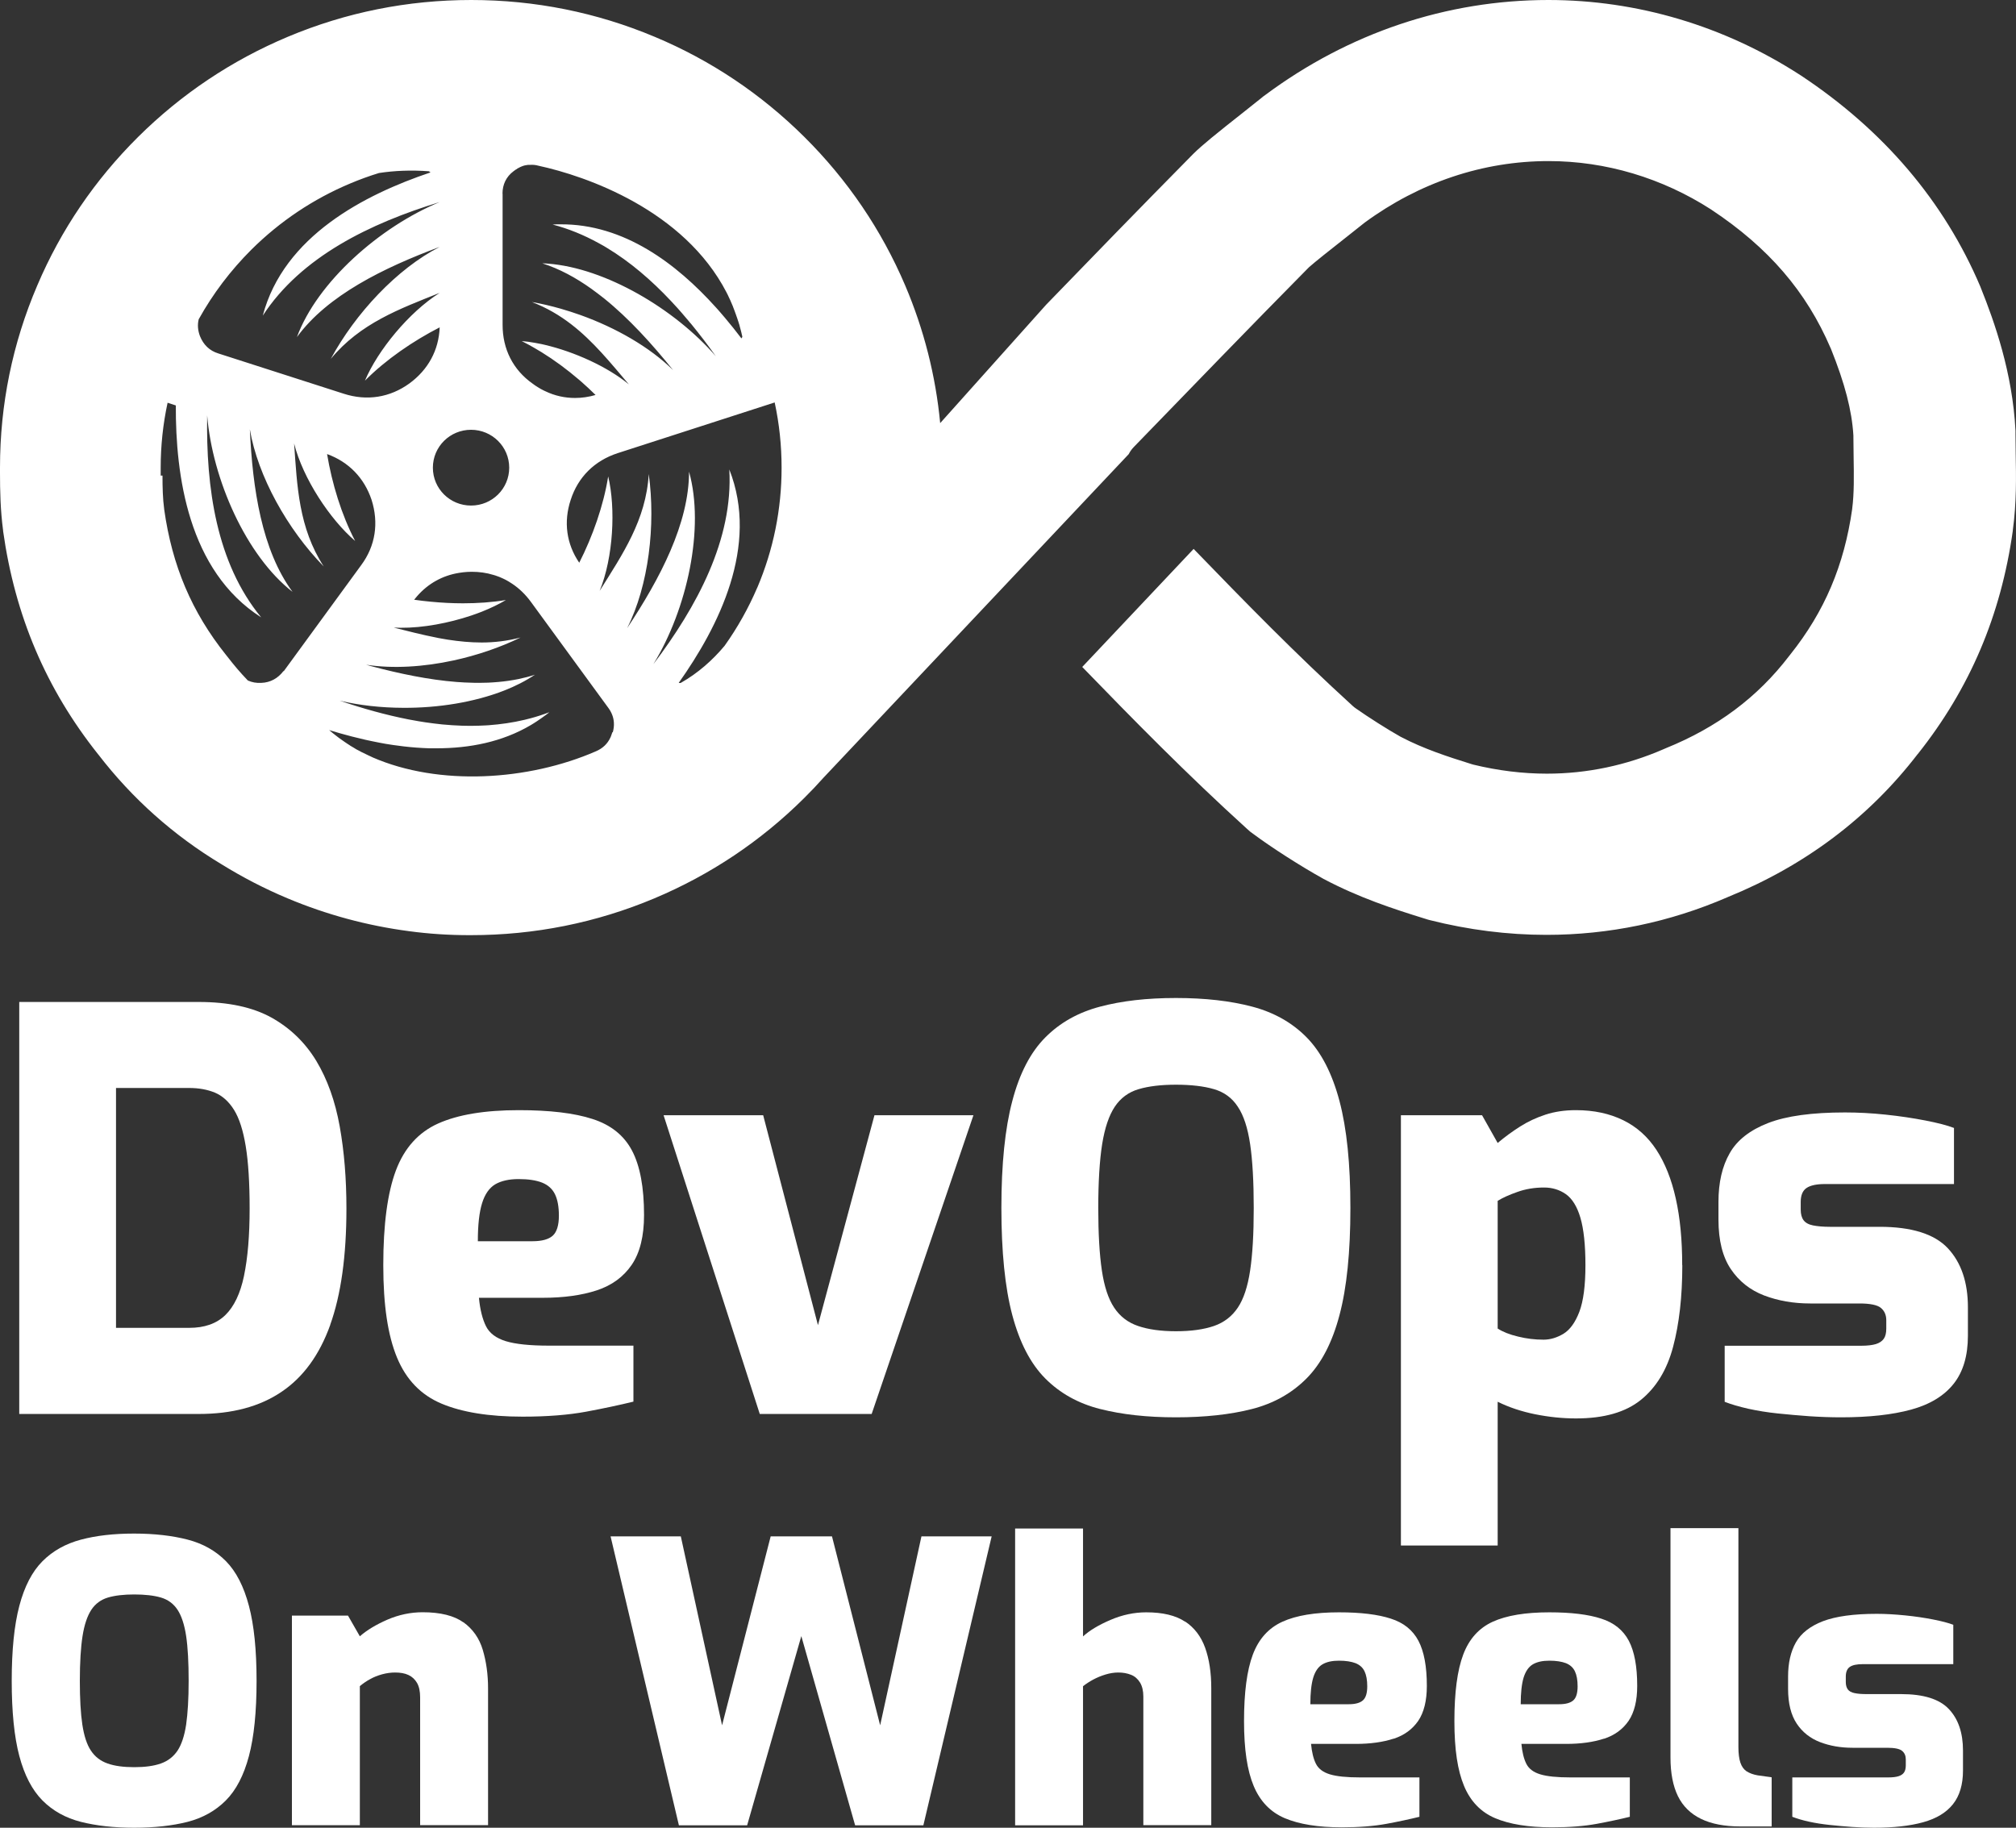
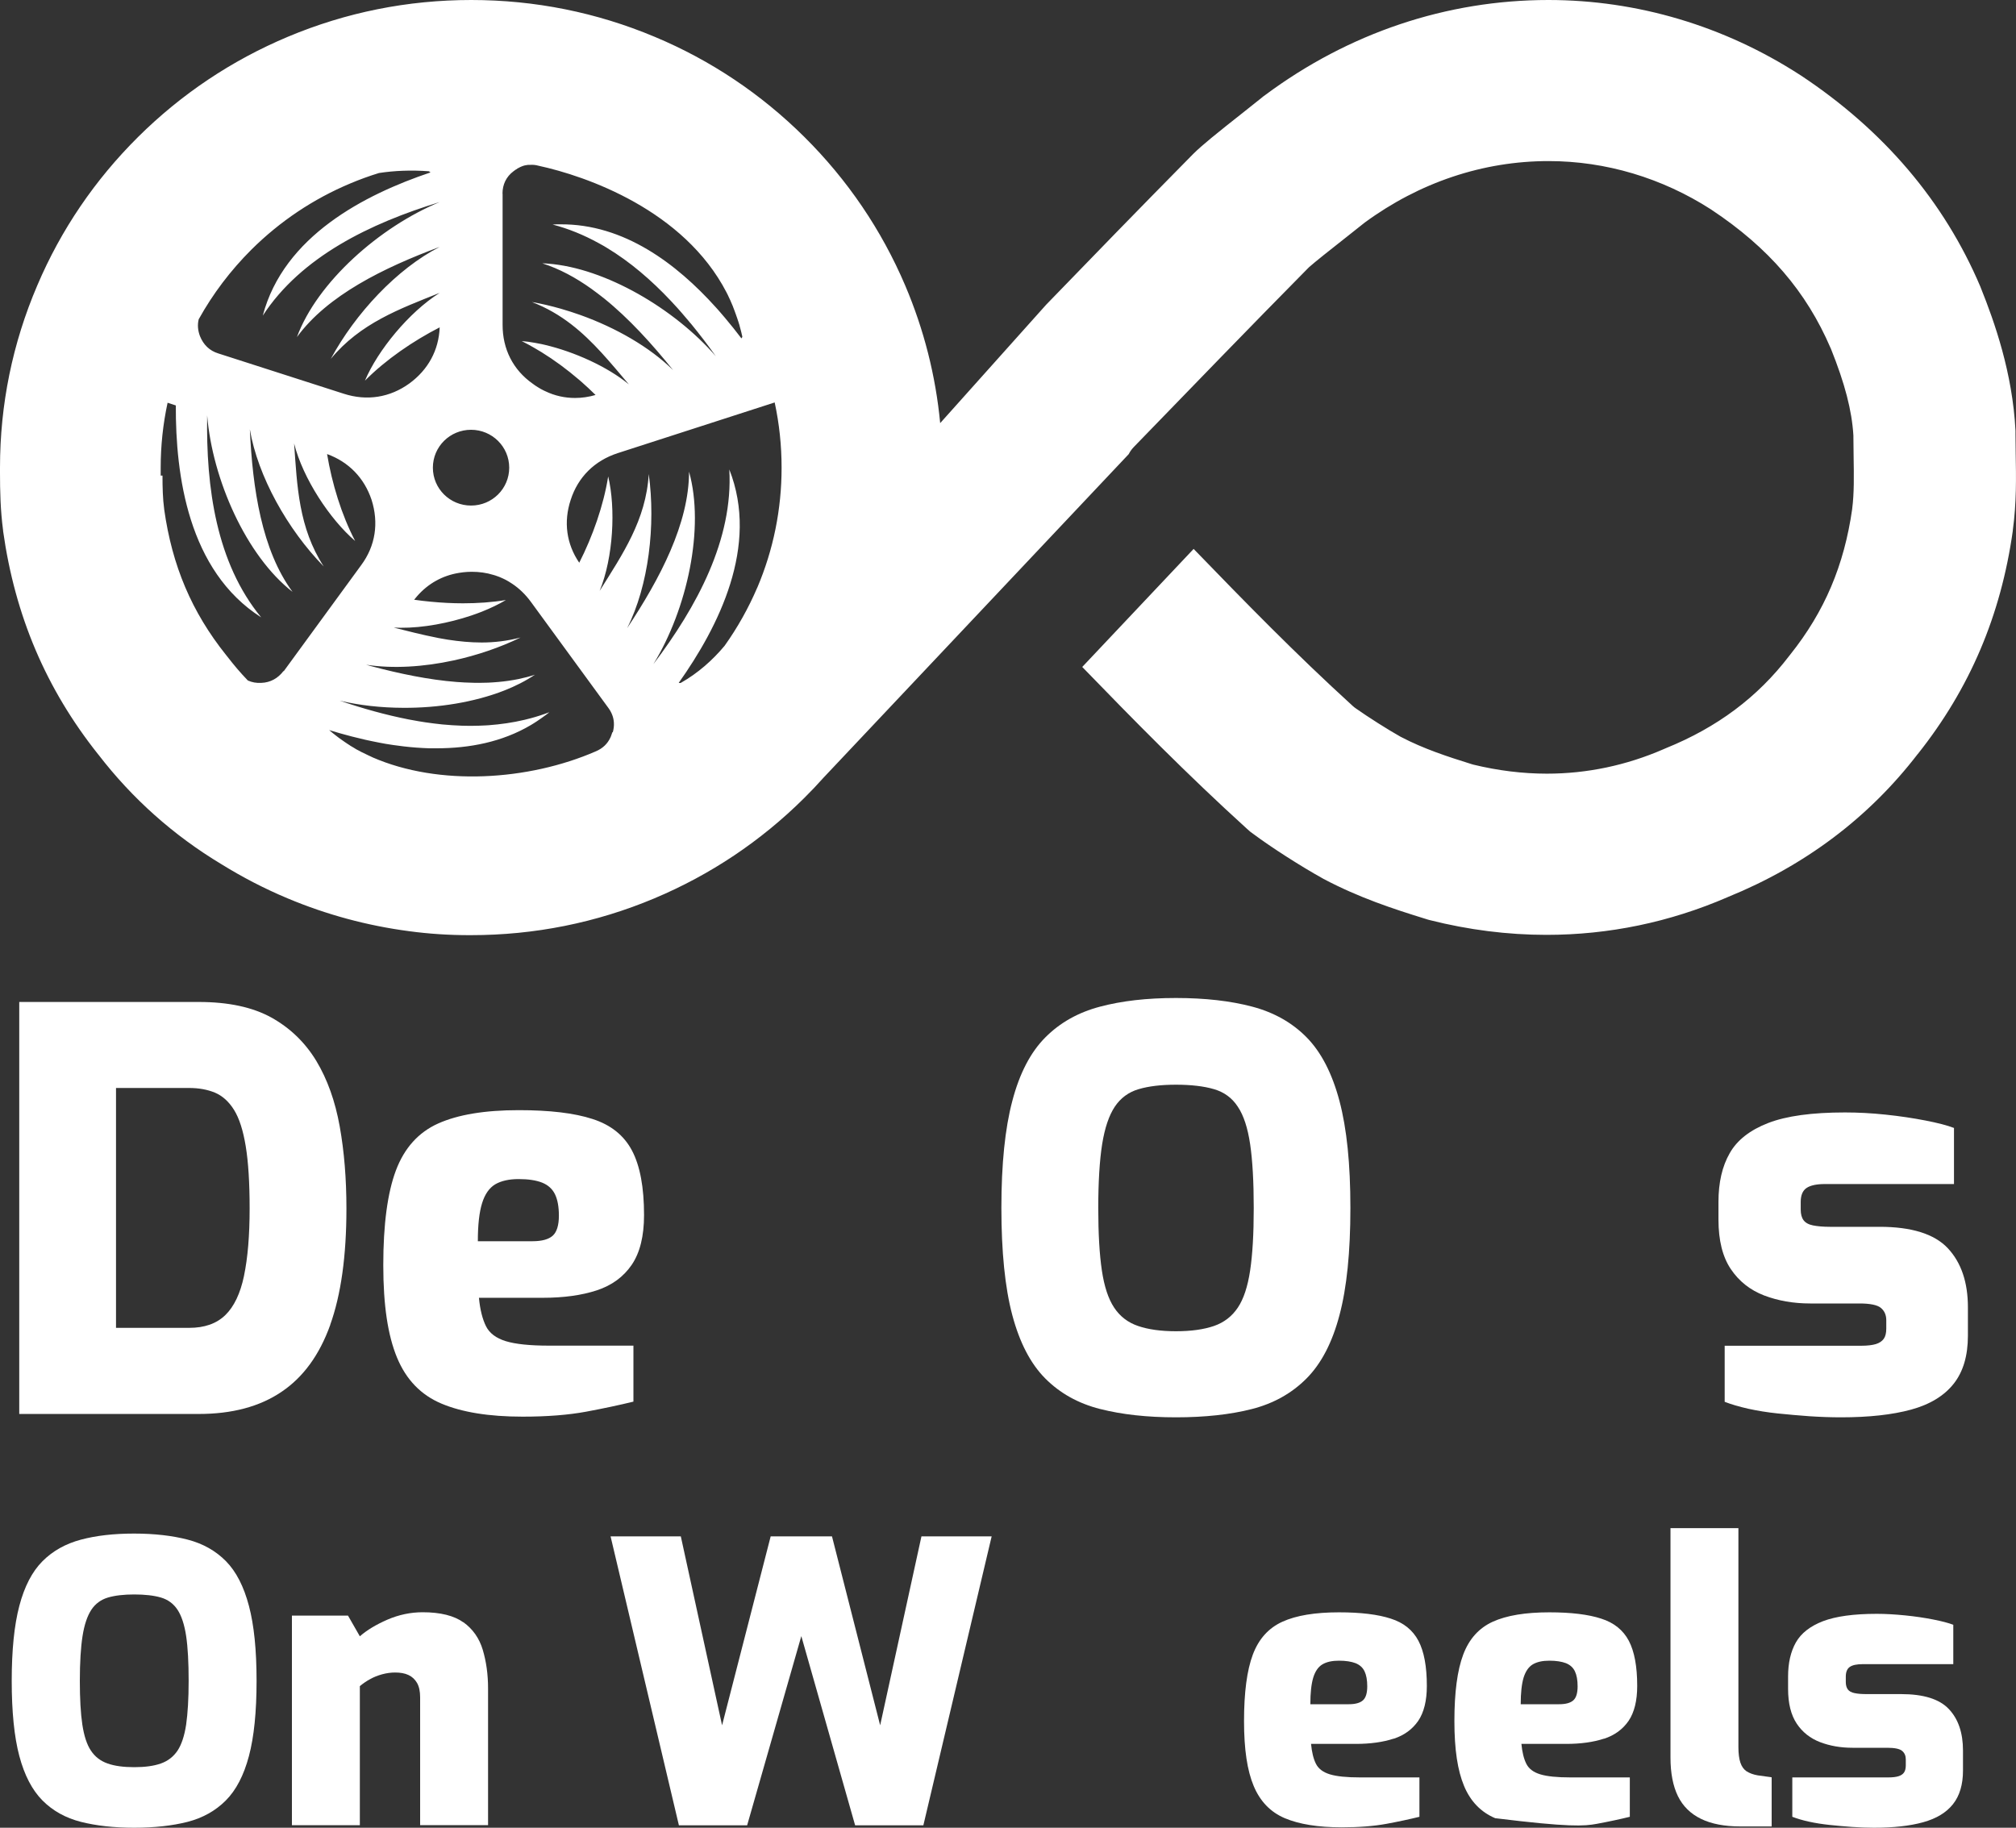
<svg xmlns="http://www.w3.org/2000/svg" width="75" height="68" viewBox="0 0 75 68" fill="none">
  <rect x="0" y="0" width="75" height="68" fill="#333333" stroke="none" />
  <g clip-path="url(#clip0_1059_395)">
    <path d="M74.989 16.907C74.985 16.652 74.981 16.412 74.981 16.175V16.023C74.873 13.87 74.195 11.965 73.696 10.722L73.673 10.662C72.328 7.496 70.084 4.854 66.998 2.808L66.969 2.79C64.151 0.966 60.912 0 57.603 0C53.82 0 50.175 1.225 47.067 3.537L47 3.585L46.937 3.637C46.828 3.726 46.568 3.933 46.314 4.133C45.222 4.995 44.715 5.405 44.398 5.72L44.372 5.746C42.274 7.873 40.642 9.556 38.92 11.336L34.977 15.742C34.809 13.977 34.373 12.261 33.676 10.622C32.793 8.55 31.529 6.689 29.923 5.094C28.313 3.496 26.442 2.242 24.355 1.369C22.194 0.462 19.898 0 17.531 0C15.165 0 12.873 0.459 10.707 1.369C8.62 2.246 6.746 3.5 5.139 5.094C3.529 6.693 2.266 8.55 1.386 10.622C0.466 12.771 0 15.05 0 17.396C0 17.459 0 17.525 0 17.588C0 18.258 0.015 18.983 0.116 19.741V19.76C0.559 22.912 1.714 25.628 3.649 28.062L3.656 28.069C4.92 29.712 6.455 31.081 8.24 32.154C9.023 32.639 9.843 33.064 10.7 33.423C12.153 34.033 13.666 34.44 15.217 34.644C15.955 34.744 16.704 34.792 17.457 34.792H17.52C19.883 34.792 22.179 34.333 24.344 33.423C26.431 32.546 28.306 31.292 29.912 29.697C30.166 29.446 30.408 29.19 30.642 28.928L41.991 16.896C42.039 16.8 42.103 16.711 42.181 16.63C44.372 14.37 46.459 12.209 48.647 9.993C48.666 9.974 48.681 9.96 48.699 9.941C48.919 9.745 49.493 9.29 50.082 8.827C50.343 8.62 50.566 8.443 50.73 8.313C50.745 8.302 50.76 8.291 50.772 8.28C52.81 6.785 55.173 5.993 57.61 5.993C59.738 5.993 61.833 6.619 63.659 7.795L63.67 7.803C65.795 9.212 67.2 10.847 68.102 12.949L68.113 12.971C68.635 14.273 68.895 15.272 68.951 16.205C68.951 16.227 68.951 16.245 68.951 16.267C68.951 16.512 68.955 16.756 68.959 16.989V16.996C68.97 17.692 68.981 18.35 68.906 18.927V18.935C68.608 21.033 67.878 22.753 66.603 24.351L66.559 24.407C65.385 25.942 63.883 27.063 61.974 27.836L61.889 27.873C60.502 28.476 59.041 28.784 57.547 28.784C56.641 28.784 55.721 28.669 54.808 28.447C54.785 28.443 54.763 28.436 54.744 28.428C53.842 28.147 52.963 27.858 52.128 27.422C52.121 27.418 52.113 27.415 52.106 27.411C51.636 27.148 50.902 26.682 50.436 26.353C50.399 26.327 50.365 26.301 50.332 26.271C48.196 24.325 46.34 22.42 44.406 20.422L40.262 24.814C42.166 26.778 44.145 28.798 46.392 30.837L46.508 30.94L46.635 31.033C47.309 31.536 48.405 32.235 49.184 32.668L49.236 32.698C50.548 33.393 51.83 33.815 53.03 34.185L53.112 34.211L53.194 34.233C54.629 34.596 56.09 34.781 57.532 34.781C59.854 34.781 62.116 34.311 64.263 33.382L64.278 33.375C67.151 32.206 69.525 30.419 71.34 28.058L71.348 28.051C73.282 25.616 74.437 22.901 74.881 19.749V19.73C75.022 18.706 75.004 17.744 74.989 16.893V16.907ZM18.694 7.203C18.694 6.867 18.832 6.574 19.104 6.371C19.119 6.36 19.134 6.349 19.149 6.338L19.16 6.33C19.16 6.33 19.186 6.312 19.201 6.301H19.208C19.208 6.301 19.238 6.278 19.253 6.267L19.268 6.26C19.268 6.26 19.294 6.245 19.305 6.241L19.317 6.234C19.317 6.234 19.346 6.219 19.361 6.212L19.38 6.204C19.38 6.204 19.402 6.197 19.413 6.19L19.432 6.182C19.432 6.182 19.462 6.171 19.477 6.167L19.499 6.16C19.499 6.16 19.518 6.156 19.529 6.153C19.536 6.153 19.544 6.149 19.551 6.149C19.566 6.149 19.581 6.141 19.596 6.141C19.604 6.141 19.611 6.141 19.618 6.138C19.626 6.138 19.637 6.138 19.645 6.134C19.652 6.134 19.659 6.134 19.671 6.134C19.685 6.134 19.7 6.134 19.715 6.134C19.816 6.127 19.92 6.134 20.025 6.164C21.821 6.552 25.444 7.817 27.031 10.884L27.042 10.907C27.053 10.932 27.068 10.955 27.08 10.981L27.091 11.007C27.102 11.029 27.113 11.055 27.124 11.077L27.136 11.103C27.147 11.129 27.158 11.155 27.173 11.18L27.18 11.199C27.21 11.265 27.24 11.332 27.266 11.399L27.273 11.421C27.285 11.447 27.296 11.473 27.303 11.499L27.314 11.528C27.322 11.55 27.333 11.576 27.34 11.598L27.352 11.632C27.359 11.654 27.37 11.68 27.378 11.702L27.389 11.735C27.4 11.761 27.408 11.791 27.419 11.82L27.426 11.839C27.437 11.872 27.449 11.909 27.46 11.943L27.467 11.961C27.475 11.991 27.486 12.017 27.493 12.046L27.505 12.083C27.512 12.105 27.519 12.131 27.523 12.153L27.534 12.194C27.542 12.216 27.546 12.239 27.553 12.264L27.564 12.305C27.572 12.331 27.575 12.353 27.583 12.379L27.59 12.412C27.598 12.449 27.609 12.486 27.616 12.523C27.616 12.546 27.594 12.568 27.583 12.59C27.389 12.335 27.184 12.076 26.964 11.817C26.908 11.75 26.852 11.687 26.796 11.621C26.741 11.554 26.681 11.491 26.625 11.428C25.171 9.815 23.215 8.328 20.845 8.346C20.796 8.346 20.751 8.346 20.703 8.346C20.654 8.346 20.606 8.35 20.558 8.354C21.154 8.509 21.717 8.742 22.253 9.035C22.324 9.075 22.395 9.112 22.466 9.153C22.499 9.175 22.537 9.194 22.57 9.216C23.442 9.741 24.236 10.426 24.955 11.191C24.985 11.221 25.011 11.254 25.041 11.284C25.157 11.406 25.268 11.532 25.38 11.661C25.406 11.695 25.436 11.724 25.462 11.758C25.518 11.82 25.57 11.887 25.626 11.95C25.652 11.983 25.678 12.017 25.708 12.046C26.029 12.438 26.338 12.842 26.629 13.252C25.101 11.495 22.529 9.971 20.379 9.808C20.308 9.804 20.241 9.797 20.174 9.797C20.811 10 21.419 10.329 22 10.744C22.078 10.799 22.156 10.858 22.235 10.918C22.313 10.977 22.391 11.04 22.469 11.099C23.397 11.846 24.255 12.793 25.041 13.77C24.169 12.912 22.913 12.194 21.594 11.721C21.355 11.636 21.113 11.558 20.871 11.488C20.509 11.384 20.144 11.299 19.786 11.236C20.345 11.45 20.822 11.735 21.251 12.065C22.071 12.697 22.715 13.5 23.394 14.299C22.578 13.63 21.355 13.086 20.274 12.831C20.23 12.819 20.189 12.812 20.144 12.801C20.058 12.782 19.972 12.768 19.89 12.753C19.723 12.723 19.562 12.701 19.41 12.69C19.503 12.738 19.596 12.786 19.685 12.834C19.745 12.867 19.808 12.901 19.868 12.938C19.961 12.99 20.051 13.045 20.144 13.101C20.628 13.4 21.098 13.748 21.534 14.122C21.56 14.144 21.59 14.17 21.616 14.192C21.802 14.355 21.985 14.525 22.156 14.695C21.903 14.769 21.646 14.806 21.392 14.806C21.012 14.806 20.64 14.725 20.293 14.558C20.271 14.547 20.248 14.536 20.222 14.525C20.151 14.492 20.084 14.451 20.017 14.41C19.95 14.37 19.883 14.325 19.82 14.277C19.082 13.759 18.698 12.982 18.698 12.091V7.214L18.694 7.203ZM17.524 15.99C18.306 15.99 18.944 16.619 18.944 17.4C18.944 18.18 18.31 18.809 17.524 18.809C16.738 18.809 16.104 18.18 16.104 17.4C16.104 16.619 16.738 15.99 17.524 15.99ZM7.394 11.876C7.92 10.929 8.576 10.063 9.354 9.286C10.417 8.232 11.654 7.403 13.029 6.826C13.38 6.678 13.737 6.548 14.099 6.437C14.673 6.349 15.288 6.323 15.947 6.371C15.97 6.371 15.992 6.404 16.015 6.415C13.573 7.237 10.558 8.779 9.776 11.743C11.207 9.545 13.782 8.306 16.357 7.518C14.121 8.443 11.796 10.503 11.046 12.542C12.18 10.988 14.27 9.963 16.357 9.186C14.77 9.997 13.216 11.665 12.306 13.352C13.406 12.024 14.859 11.495 16.357 10.896C15.213 11.617 14.054 13.034 13.577 14.162C14.36 13.374 15.37 12.686 16.357 12.179C16.324 13.034 15.925 13.755 15.236 14.262C14.509 14.791 13.648 14.928 12.783 14.647L8.121 13.149C7.793 13.049 7.566 12.823 7.439 12.505C7.357 12.287 7.342 12.076 7.394 11.872V11.876ZM10.547 24.965C10.342 25.235 10.059 25.395 9.72 25.406C9.541 25.417 9.373 25.387 9.22 25.317C8.948 25.036 8.695 24.736 8.453 24.422L8.408 24.366C7.133 22.771 6.403 21.047 6.108 18.95V18.942C6.056 18.558 6.045 18.14 6.045 17.695H5.978C5.978 17.596 5.978 17.5 5.978 17.403C5.978 16.582 6.064 15.772 6.235 14.984L6.541 15.084C6.53 17.673 6.995 21.232 9.716 22.968C8.046 20.94 7.662 18.136 7.707 15.454C7.901 17.84 9.161 20.681 10.883 22.02C9.738 20.467 9.396 18.18 9.295 15.972C9.589 17.718 10.7 19.701 12.042 21.073C11.11 19.631 11.054 18.088 10.942 16.5C11.27 17.806 12.28 19.327 13.212 20.126C12.701 19.146 12.351 17.988 12.168 16.893C12.973 17.185 13.551 17.781 13.823 18.595C14.095 19.449 13.972 20.308 13.435 21.029L10.555 24.973L10.547 24.965ZM22.779 27.241C22.779 27.241 22.768 27.278 22.764 27.296L22.756 27.315C22.756 27.315 22.749 27.337 22.745 27.348C22.741 27.363 22.734 27.374 22.73 27.389L22.723 27.407C22.723 27.407 22.712 27.429 22.708 27.441C22.6 27.674 22.421 27.844 22.171 27.951C19.648 29.05 16.331 29.253 13.86 28.177L13.845 28.169C13.816 28.158 13.786 28.143 13.76 28.129L13.726 28.114C13.637 28.073 13.547 28.029 13.458 27.984C13.443 27.977 13.424 27.97 13.409 27.958C13.387 27.947 13.365 27.933 13.339 27.921C13.32 27.91 13.301 27.903 13.283 27.892C13.26 27.881 13.238 27.87 13.219 27.855C13.197 27.844 13.175 27.829 13.152 27.814C13.126 27.799 13.096 27.781 13.07 27.766C13.044 27.751 13.018 27.736 12.996 27.718C12.977 27.707 12.962 27.696 12.944 27.685C12.921 27.67 12.899 27.655 12.876 27.64C12.861 27.629 12.843 27.618 12.828 27.607C12.802 27.588 12.776 27.574 12.753 27.555C12.742 27.548 12.727 27.537 12.716 27.529C12.679 27.503 12.642 27.477 12.608 27.452C12.597 27.444 12.589 27.437 12.578 27.429C12.552 27.411 12.526 27.389 12.496 27.366C12.485 27.355 12.47 27.348 12.459 27.337C12.433 27.318 12.407 27.296 12.384 27.278C12.373 27.27 12.362 27.259 12.351 27.252C12.317 27.222 12.28 27.193 12.247 27.163C12.258 27.196 12.235 27.152 12.247 27.163C12.515 27.244 12.794 27.326 13.085 27.4C13.249 27.441 13.417 27.481 13.588 27.522C13.674 27.54 13.76 27.559 13.845 27.577C13.931 27.596 14.017 27.611 14.103 27.629C14.188 27.644 14.278 27.663 14.363 27.677C14.449 27.692 14.539 27.707 14.628 27.718C14.762 27.736 14.893 27.755 15.027 27.77C15.34 27.807 15.653 27.829 15.97 27.84C16.015 27.84 16.059 27.84 16.104 27.84C16.149 27.84 16.193 27.84 16.238 27.84C17.457 27.84 18.672 27.611 19.745 26.978C19.823 26.93 19.905 26.882 19.98 26.83C20.095 26.752 20.211 26.671 20.326 26.586C20.364 26.556 20.401 26.527 20.438 26.497C20.323 26.541 20.207 26.582 20.092 26.619C19.976 26.656 19.857 26.693 19.741 26.723C19.663 26.745 19.585 26.763 19.507 26.782C19.07 26.886 18.627 26.948 18.18 26.982C18.139 26.982 18.098 26.985 18.057 26.989C17.893 26.997 17.729 27.004 17.565 27.004C17.524 27.004 17.483 27.004 17.442 27.004C17.36 27.004 17.278 27.004 17.196 27C16.946 26.993 16.7 26.974 16.451 26.952C16.242 26.93 16.037 26.904 15.828 26.874C15.746 26.863 15.66 26.849 15.578 26.834C15.455 26.811 15.329 26.789 15.206 26.767C14.337 26.597 13.473 26.353 12.638 26.068C13.372 26.242 14.177 26.331 14.997 26.334C16.305 26.342 17.643 26.127 18.758 25.691C19.175 25.528 19.559 25.332 19.902 25.102C19.7 25.169 19.495 25.221 19.283 25.265C19.041 25.313 18.795 25.35 18.541 25.372C18.478 25.38 18.415 25.384 18.351 25.387C18.288 25.391 18.224 25.395 18.161 25.398C17.938 25.406 17.706 25.409 17.479 25.398C17.412 25.398 17.349 25.395 17.282 25.391C17.181 25.387 17.084 25.38 16.983 25.372C15.947 25.291 14.87 25.065 13.823 24.788C13.756 24.769 13.689 24.751 13.622 24.732C14.617 24.884 15.761 24.814 16.879 24.57C17.747 24.381 18.605 24.089 19.365 23.719C18.869 23.848 18.389 23.904 17.919 23.904C17.498 23.904 17.084 23.863 16.67 23.8C16.6 23.789 16.525 23.778 16.454 23.763C16.406 23.756 16.357 23.744 16.309 23.737C16.287 23.733 16.26 23.726 16.238 23.722C15.709 23.619 15.18 23.482 14.647 23.349C14.732 23.352 14.818 23.356 14.904 23.356C15.735 23.363 16.693 23.182 17.531 22.901C17.666 22.857 17.792 22.808 17.919 22.76C18.254 22.627 18.56 22.479 18.821 22.324C18.306 22.409 17.762 22.446 17.222 22.446C16.823 22.446 16.424 22.424 16.037 22.387C15.824 22.368 15.612 22.342 15.407 22.313C15.441 22.272 15.474 22.228 15.508 22.191C15.921 21.713 16.458 21.414 17.073 21.314C17.125 21.306 17.177 21.299 17.229 21.292C17.334 21.28 17.442 21.273 17.55 21.273C17.829 21.273 18.098 21.31 18.351 21.388C18.377 21.395 18.403 21.403 18.426 21.41C18.526 21.443 18.623 21.48 18.716 21.525C18.787 21.558 18.858 21.595 18.925 21.636C18.97 21.662 19.015 21.691 19.059 21.721C19.32 21.895 19.551 22.12 19.749 22.39L22.63 26.334C22.756 26.505 22.827 26.689 22.838 26.886C22.846 27.004 22.831 27.122 22.797 27.248L22.779 27.241ZM28.172 21.861C27.844 22.627 27.437 23.352 26.957 24.026C26.509 24.562 25.973 25.039 25.328 25.406C25.306 25.417 25.272 25.406 25.25 25.406C26.726 23.323 28.257 20.315 27.132 17.466C27.281 20.067 25.928 22.568 24.307 24.71C25.567 22.66 26.222 19.642 25.634 17.548C25.634 19.475 24.556 21.525 23.33 23.371C24.135 21.784 24.396 19.531 24.135 17.636C24.035 19.349 23.159 20.622 22.309 21.983C22.82 20.733 22.909 18.909 22.626 17.725C22.454 18.805 22.048 19.956 21.549 20.936C21.072 20.237 20.96 19.416 21.232 18.595C21.504 17.751 22.115 17.141 22.98 16.859L28.82 14.973C28.991 15.764 29.077 16.575 29.077 17.4C29.077 18.95 28.772 20.452 28.172 21.865V21.861Z" fill="white" />
    <path d="M12.284 49.291C12.686 48.17 12.888 46.727 12.888 44.962C12.888 43.86 12.806 42.842 12.638 41.906C12.47 40.97 12.18 40.156 11.766 39.468C11.348 38.78 10.789 38.243 10.092 37.855C9.392 37.47 8.494 37.278 7.398 37.278H0.716V52.606H7.394C8.628 52.606 9.653 52.336 10.465 51.788C11.278 51.244 11.885 50.412 12.288 49.287L12.284 49.291ZM9.079 47.463C8.941 48.125 8.706 48.614 8.382 48.928C8.054 49.246 7.607 49.402 7.04 49.402H4.316V40.478H7.04C7.402 40.478 7.718 40.537 7.998 40.652C8.274 40.77 8.512 40.981 8.706 41.292C8.9 41.603 9.045 42.054 9.142 42.646C9.239 43.238 9.287 44.011 9.287 44.958C9.287 45.965 9.217 46.797 9.079 47.459V47.463Z" fill="white" />
    <path d="M23.561 50.064H20.42C19.712 50.064 19.178 50.008 18.817 49.898C18.456 49.786 18.209 49.602 18.079 49.339C17.949 49.076 17.859 48.725 17.818 48.284H20.192C20.967 48.284 21.638 48.192 22.201 48.007C22.764 47.822 23.196 47.504 23.502 47.056C23.807 46.608 23.96 45.991 23.96 45.206C23.96 44.174 23.811 43.375 23.513 42.809C23.215 42.243 22.727 41.851 22.044 41.632C21.366 41.41 20.449 41.303 19.298 41.303C18.034 41.303 17.036 41.47 16.301 41.799C15.567 42.128 15.042 42.713 14.729 43.545C14.416 44.378 14.259 45.554 14.259 47.067C14.259 48.58 14.431 49.687 14.77 50.508C15.109 51.329 15.66 51.899 16.424 52.221C17.188 52.543 18.195 52.706 19.443 52.706C20.36 52.706 21.146 52.643 21.806 52.521C22.466 52.398 23.051 52.273 23.565 52.147V50.06L23.561 50.064ZM17.934 44.766C18.038 44.429 18.202 44.196 18.422 44.063C18.642 43.934 18.936 43.867 19.294 43.867C19.652 43.867 19.946 43.911 20.17 44C20.39 44.089 20.55 44.233 20.647 44.433C20.744 44.633 20.792 44.899 20.792 45.228C20.792 45.587 20.714 45.835 20.565 45.972C20.412 46.109 20.162 46.179 19.816 46.179H17.777C17.777 45.573 17.829 45.103 17.934 44.766Z" fill="white" />
-     <path d="M32.428 52.606L36.214 41.492H32.532L30.43 49.302L28.392 41.492H24.687L28.265 52.606H32.428Z" fill="white" />
    <path d="M40.929 52.421C41.741 52.628 42.68 52.731 43.75 52.731C44.819 52.731 45.774 52.628 46.579 52.421C47.384 52.214 48.058 51.836 48.606 51.285C49.154 50.734 49.564 49.949 49.832 48.928C50.104 47.911 50.238 46.579 50.238 44.94C50.238 43.301 50.104 41.991 49.832 40.963C49.56 39.938 49.154 39.15 48.614 38.599C48.073 38.047 47.395 37.666 46.586 37.452C45.774 37.237 44.827 37.13 43.746 37.13C42.665 37.13 41.737 37.237 40.925 37.452C40.112 37.666 39.434 38.047 38.886 38.599C38.338 39.15 37.928 39.938 37.66 40.963C37.388 41.988 37.254 43.316 37.254 44.94C37.254 46.564 37.388 47.907 37.66 48.928C37.932 49.949 38.338 50.734 38.886 51.285C39.434 51.836 40.112 52.214 40.925 52.421H40.929ZM41.003 42.568C41.1 41.962 41.257 41.499 41.473 41.174C41.689 40.852 41.983 40.633 42.356 40.523C42.732 40.411 43.195 40.356 43.75 40.356C44.305 40.356 44.79 40.411 45.166 40.523C45.542 40.633 45.837 40.848 46.049 41.174C46.266 41.495 46.418 41.962 46.508 42.568C46.597 43.175 46.642 43.967 46.642 44.944C46.642 45.92 46.597 46.668 46.508 47.267C46.418 47.866 46.266 48.329 46.049 48.651C45.833 48.973 45.539 49.202 45.166 49.331C44.79 49.461 44.32 49.528 43.75 49.528C43.18 49.528 42.71 49.461 42.334 49.331C41.957 49.202 41.663 48.973 41.45 48.651C41.234 48.329 41.081 47.866 40.992 47.267C40.903 46.668 40.858 45.895 40.858 44.944C40.858 43.993 40.906 43.175 41.003 42.568Z" fill="white" />
-     <path d="M62.582 47.071C62.582 46.135 62.504 45.31 62.343 44.592C62.183 43.874 61.945 43.275 61.624 42.783C61.304 42.295 60.894 41.925 60.387 41.677C59.88 41.429 59.295 41.303 58.628 41.303C58.21 41.303 57.834 41.359 57.495 41.47C57.156 41.581 56.839 41.729 56.548 41.914C56.258 42.099 55.978 42.302 55.717 42.524L55.136 41.492H52.117V57.5H55.717V52.151C56.135 52.358 56.597 52.513 57.111 52.617C57.625 52.72 58.132 52.772 58.632 52.772C59.671 52.772 60.476 52.543 61.047 52.08C61.617 51.618 62.016 50.963 62.243 50.108C62.47 49.254 62.586 48.244 62.586 47.071H62.582ZM58.755 48.806C58.602 49.206 58.404 49.476 58.162 49.624C57.92 49.768 57.674 49.842 57.424 49.842C57.103 49.842 56.791 49.805 56.477 49.727C56.164 49.653 55.911 49.553 55.717 49.428V44.677C55.896 44.566 56.138 44.455 56.444 44.348C56.749 44.237 57.081 44.181 57.443 44.181C57.748 44.181 58.017 44.263 58.255 44.429C58.49 44.596 58.672 44.888 58.795 45.306C58.919 45.728 58.982 46.316 58.982 47.071C58.982 47.826 58.907 48.407 58.755 48.806Z" fill="white" />
    <path d="M69.928 45.643H68.076C67.826 45.643 67.617 45.624 67.449 45.591C67.282 45.558 67.166 45.491 67.095 45.395C67.025 45.299 66.991 45.169 66.991 45.003V44.714C66.991 44.466 67.066 44.292 67.211 44.196C67.356 44.1 67.584 44.052 67.885 44.052H72.693V41.965C72.443 41.869 72.089 41.777 71.631 41.688C71.172 41.599 70.681 41.525 70.155 41.47C69.63 41.414 69.123 41.388 68.635 41.388C67.412 41.388 66.462 41.518 65.783 41.78C65.105 42.043 64.624 42.417 64.349 42.905C64.069 43.394 63.931 43.996 63.931 44.714V45.377C63.931 46.146 64.084 46.76 64.39 47.215C64.695 47.67 65.109 47.996 65.627 48.196C66.149 48.395 66.719 48.495 67.345 48.495H69.175C69.577 48.495 69.846 48.551 69.976 48.662C70.107 48.773 70.174 48.925 70.174 49.117V49.428C70.174 49.594 70.144 49.72 70.081 49.809C70.017 49.898 69.92 49.964 69.79 50.005C69.659 50.045 69.473 50.068 69.238 50.068H64.162V52.154C64.412 52.251 64.706 52.336 65.046 52.413C65.385 52.487 65.75 52.547 66.138 52.587C66.525 52.628 66.92 52.661 67.323 52.691C67.725 52.717 68.113 52.731 68.489 52.731C69.529 52.731 70.401 52.635 71.102 52.443C71.802 52.251 72.328 51.929 72.682 51.481C73.036 51.033 73.211 50.438 73.211 49.694V48.64C73.211 47.704 72.961 46.971 72.462 46.438C71.963 45.909 71.117 45.643 69.924 45.643H69.928Z" fill="white" />
    <path d="M8.408 58.085C8.028 57.7 7.554 57.43 6.984 57.282C6.414 57.134 5.751 57.056 4.99 57.056C4.23 57.056 3.582 57.13 3.011 57.282C2.441 57.434 1.964 57.7 1.58 58.085C1.196 58.47 0.909 59.025 0.719 59.746C0.529 60.468 0.436 61.396 0.436 62.536C0.436 63.675 0.529 64.618 0.719 65.332C0.909 66.047 1.196 66.598 1.58 66.986C1.964 67.371 2.441 67.637 3.011 67.782C3.582 67.926 4.241 68 4.99 68C5.739 68 6.41 67.926 6.977 67.782C7.539 67.637 8.017 67.371 8.4 66.986C8.784 66.602 9.071 66.05 9.261 65.332C9.451 64.618 9.545 63.686 9.545 62.536C9.545 61.385 9.451 60.464 9.261 59.746C9.071 59.025 8.788 58.473 8.408 58.085ZM6.925 64.163C6.861 64.585 6.753 64.907 6.604 65.133C6.451 65.358 6.246 65.517 5.985 65.61C5.721 65.703 5.393 65.747 4.994 65.747C4.595 65.747 4.264 65.703 4.003 65.61C3.738 65.517 3.533 65.358 3.384 65.133C3.231 64.907 3.127 64.582 3.063 64.163C3 63.742 2.97 63.198 2.97 62.532C2.97 61.866 3.004 61.289 3.071 60.867C3.138 60.442 3.25 60.116 3.399 59.89C3.548 59.665 3.757 59.513 4.018 59.435C4.282 59.358 4.606 59.321 4.994 59.321C5.382 59.321 5.724 59.358 5.985 59.435C6.25 59.513 6.455 59.665 6.604 59.89C6.753 60.116 6.861 60.445 6.925 60.867C6.988 61.292 7.018 61.847 7.018 62.532C7.018 63.216 6.984 63.742 6.925 64.163Z" fill="white" />
    <path d="M17.241 60.36C16.89 60.109 16.383 59.983 15.724 59.983C15.277 59.983 14.84 60.075 14.416 60.257C13.991 60.442 13.648 60.649 13.387 60.878L12.947 60.109H10.86V67.907H13.387V62.732C13.502 62.636 13.629 62.547 13.767 62.473C13.905 62.395 14.054 62.336 14.218 62.291C14.382 62.247 14.542 62.225 14.699 62.225C14.893 62.225 15.06 62.254 15.194 62.317C15.332 62.38 15.437 62.48 15.515 62.613C15.593 62.75 15.63 62.928 15.63 63.15V67.904H18.157V62.817C18.157 62.295 18.09 61.818 17.96 61.381C17.829 60.945 17.587 60.604 17.237 60.353L17.241 60.36Z" fill="white" />
    <path d="M32.744 64.189L30.952 57.16H28.671L26.863 64.189L25.328 57.16H22.715L25.257 67.911H27.795L29.811 60.871L31.813 67.911H34.351L36.892 57.16H34.28L32.744 64.189Z" fill="white" />
-     <path d="M44.089 60.334C43.739 60.101 43.258 59.986 42.643 59.986C42.196 59.986 41.752 60.079 41.313 60.268C40.873 60.456 40.534 60.66 40.291 60.882V56.868H37.765V67.911H40.291V62.735C40.4 62.65 40.526 62.565 40.672 62.487C40.817 62.41 40.97 62.347 41.13 62.299C41.29 62.251 41.447 62.225 41.603 62.225C41.779 62.225 41.935 62.254 42.077 62.31C42.218 62.365 42.33 62.465 42.412 62.599C42.494 62.735 42.535 62.909 42.535 63.12V67.904H45.062V62.802C45.062 62.232 44.987 61.733 44.835 61.307C44.682 60.882 44.432 60.553 44.082 60.323L44.089 60.334Z" fill="white" />
    <path d="M51.849 64.689C52.243 64.559 52.545 64.337 52.762 64.023C52.974 63.708 53.082 63.276 53.082 62.724C53.082 61.999 52.978 61.441 52.769 61.045C52.56 60.649 52.218 60.371 51.74 60.22C51.263 60.064 50.622 59.986 49.814 59.986C48.927 59.986 48.226 60.101 47.712 60.334C47.197 60.567 46.828 60.974 46.608 61.559C46.389 62.143 46.281 62.968 46.281 64.03C46.281 65.092 46.4 65.869 46.638 66.442C46.877 67.016 47.264 67.419 47.797 67.645C48.334 67.871 49.038 67.985 49.914 67.985C50.555 67.985 51.111 67.941 51.573 67.856C52.035 67.771 52.445 67.682 52.806 67.593V66.128H50.6C50.104 66.128 49.728 66.091 49.474 66.013C49.221 65.936 49.05 65.806 48.956 65.621C48.863 65.436 48.804 65.192 48.774 64.881H50.44C50.984 64.881 51.453 64.815 51.849 64.685V64.689ZM48.748 63.405C48.748 62.98 48.785 62.65 48.856 62.413C48.93 62.177 49.042 62.014 49.199 61.921C49.355 61.829 49.56 61.785 49.814 61.785C50.067 61.785 50.272 61.818 50.428 61.877C50.585 61.94 50.697 62.04 50.764 62.18C50.831 62.321 50.865 62.506 50.865 62.739C50.865 62.991 50.812 63.164 50.704 63.261C50.596 63.357 50.421 63.405 50.179 63.405H48.748Z" fill="white" />
-     <path d="M59.675 64.689C60.07 64.559 60.372 64.337 60.588 64.023C60.8 63.708 60.908 63.276 60.908 62.724C60.908 61.999 60.804 61.441 60.596 61.045C60.387 60.649 60.044 60.371 59.567 60.22C59.09 60.064 58.449 59.986 57.64 59.986C56.753 59.986 56.052 60.101 55.538 60.334C55.024 60.567 54.655 60.974 54.435 61.559C54.215 62.143 54.107 62.968 54.107 64.03C54.107 65.092 54.226 65.869 54.465 66.442C54.703 67.016 55.091 67.419 55.624 67.645C56.16 67.871 56.865 67.985 57.741 67.985C58.382 67.985 58.937 67.941 59.399 67.856C59.861 67.771 60.271 67.682 60.633 67.593V66.128H58.426C57.931 66.128 57.554 66.091 57.301 66.013C57.047 65.936 56.876 65.806 56.783 65.621C56.69 65.436 56.63 65.192 56.6 64.881H58.266C58.81 64.881 59.28 64.815 59.675 64.685V64.689ZM56.574 63.405C56.574 62.98 56.611 62.65 56.682 62.413C56.757 62.177 56.869 62.014 57.025 61.921C57.182 61.829 57.387 61.785 57.64 61.785C57.894 61.785 58.098 61.818 58.255 61.877C58.411 61.94 58.523 62.04 58.59 62.18C58.657 62.321 58.691 62.506 58.691 62.739C58.691 62.991 58.639 63.164 58.531 63.261C58.423 63.357 58.248 63.405 58.005 63.405H56.574Z" fill="white" />
+     <path d="M59.675 64.689C60.07 64.559 60.372 64.337 60.588 64.023C60.8 63.708 60.908 63.276 60.908 62.724C60.908 61.999 60.804 61.441 60.596 61.045C60.387 60.649 60.044 60.371 59.567 60.22C59.09 60.064 58.449 59.986 57.64 59.986C56.753 59.986 56.052 60.101 55.538 60.334C55.024 60.567 54.655 60.974 54.435 61.559C54.215 62.143 54.107 62.968 54.107 64.03C54.107 65.092 54.226 65.869 54.465 66.442C54.703 67.016 55.091 67.419 55.624 67.645C58.382 67.985 58.937 67.941 59.399 67.856C59.861 67.771 60.271 67.682 60.633 67.593V66.128H58.426C57.931 66.128 57.554 66.091 57.301 66.013C57.047 65.936 56.876 65.806 56.783 65.621C56.69 65.436 56.63 65.192 56.6 64.881H58.266C58.81 64.881 59.28 64.815 59.675 64.685V64.689ZM56.574 63.405C56.574 62.98 56.611 62.65 56.682 62.413C56.757 62.177 56.869 62.014 57.025 61.921C57.182 61.829 57.387 61.785 57.64 61.785C57.894 61.785 58.098 61.818 58.255 61.877C58.411 61.94 58.523 62.04 58.59 62.18C58.657 62.321 58.691 62.506 58.691 62.739C58.691 62.991 58.639 63.164 58.531 63.261C58.423 63.357 58.248 63.405 58.005 63.405H56.574Z" fill="white" />
    <path d="M64.982 65.906C64.874 65.832 64.796 65.725 64.747 65.58C64.699 65.436 64.673 65.244 64.673 65V56.853H62.146V65.388C62.146 65.969 62.239 66.446 62.422 66.823C62.608 67.201 62.895 67.482 63.283 67.671C63.67 67.859 64.159 67.952 64.744 67.952H65.91V66.124L65.385 66.05C65.221 66.021 65.083 65.969 64.975 65.899L64.982 65.906Z" fill="white" />
    <path d="M70.733 63.028H69.432C69.257 63.028 69.111 63.017 68.992 62.991C68.877 62.968 68.791 62.92 68.743 62.854C68.694 62.787 68.668 62.695 68.668 62.58V62.377C68.668 62.203 68.72 62.081 68.821 62.014C68.921 61.947 69.082 61.914 69.294 61.914H72.667V60.449C72.492 60.382 72.242 60.316 71.921 60.253C71.601 60.19 71.254 60.138 70.885 60.101C70.516 60.064 70.159 60.042 69.82 60.042C68.962 60.042 68.295 60.135 67.818 60.316C67.341 60.501 67.006 60.763 66.812 61.104C66.618 61.448 66.521 61.87 66.521 62.373V62.835C66.521 63.375 66.629 63.805 66.842 64.126C67.054 64.445 67.345 64.674 67.71 64.815C68.075 64.955 68.478 65.025 68.914 65.025H70.2C70.483 65.025 70.669 65.062 70.762 65.14C70.856 65.218 70.9 65.325 70.9 65.458V65.677C70.9 65.791 70.878 65.884 70.833 65.947C70.788 66.01 70.721 66.054 70.628 66.084C70.535 66.113 70.408 66.128 70.241 66.128H66.678V67.593C66.853 67.66 67.058 67.722 67.296 67.774C67.535 67.826 67.792 67.867 68.064 67.896C68.336 67.926 68.612 67.948 68.895 67.97C69.178 67.989 69.451 68 69.712 68C70.442 68 71.053 67.933 71.545 67.796C72.037 67.66 72.406 67.438 72.656 67.123C72.905 66.809 73.028 66.391 73.028 65.869V65.129C73.028 64.471 72.853 63.956 72.503 63.586C72.153 63.213 71.56 63.028 70.721 63.028H70.733Z" fill="white" />
  </g>
  <defs>
    <clipPath id="clip0_1059_395">
      <rect width="75" height="68" fill="white" />
    </clipPath>
  </defs>
</svg>